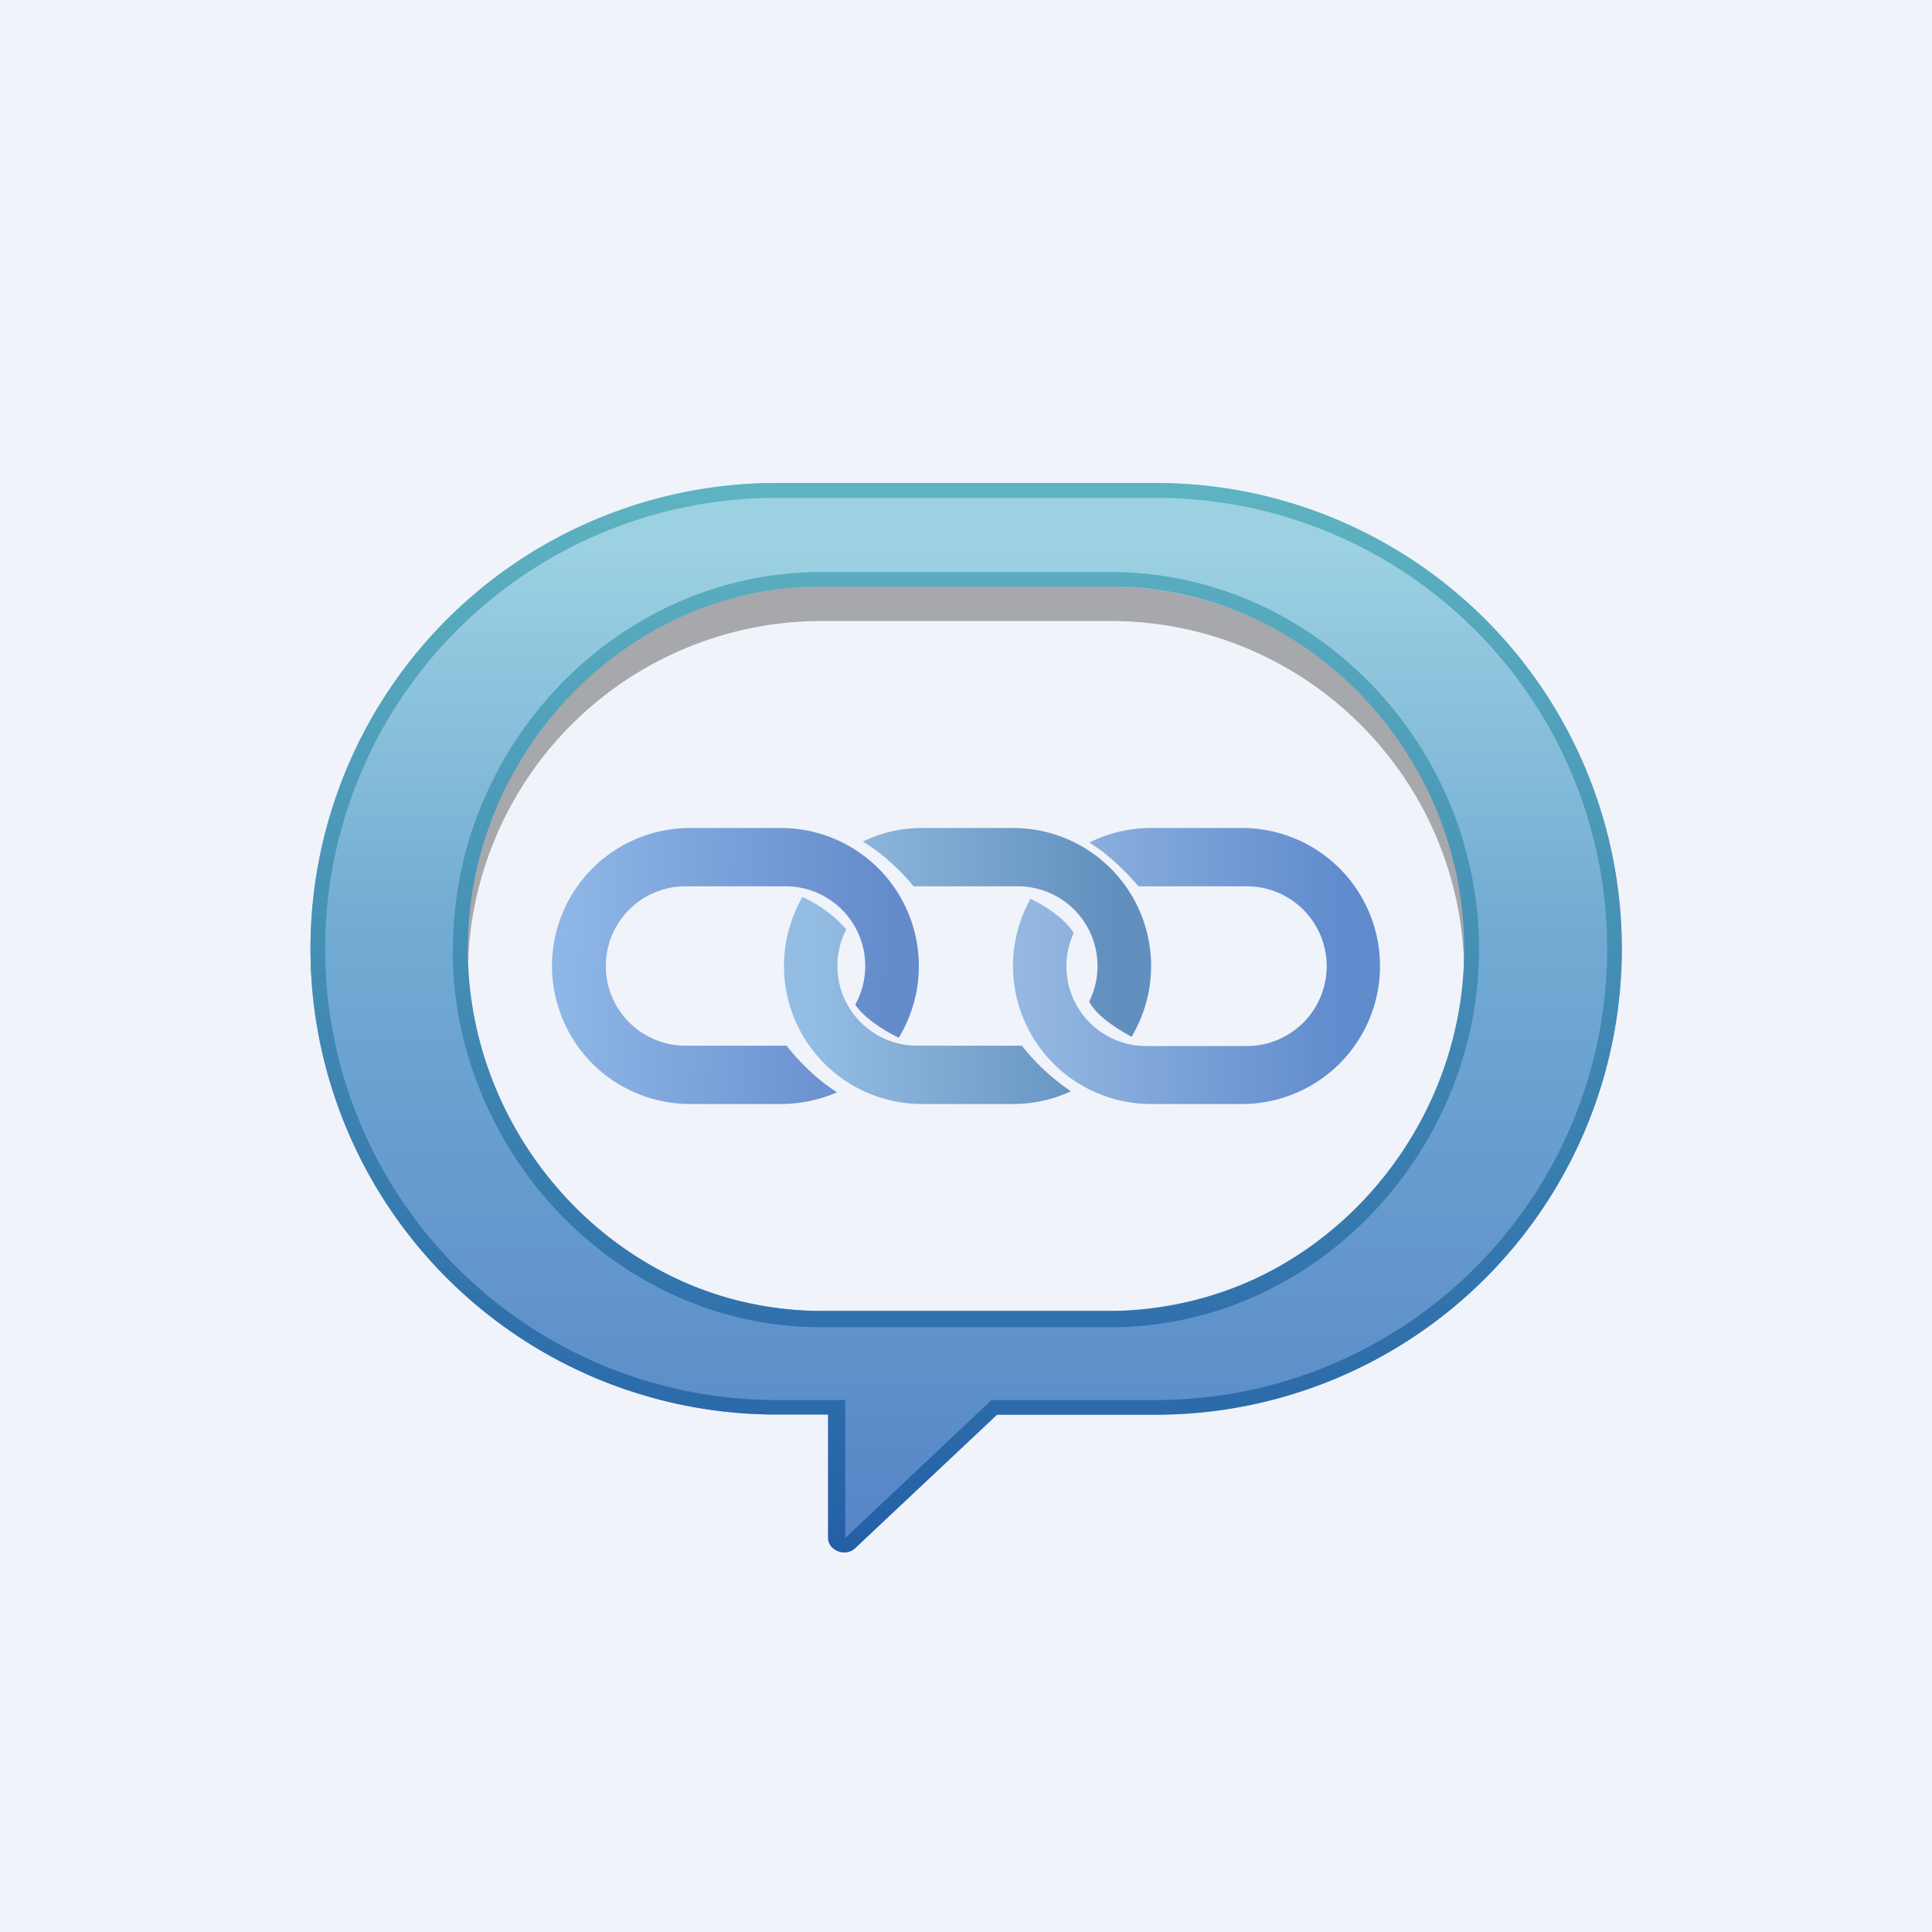
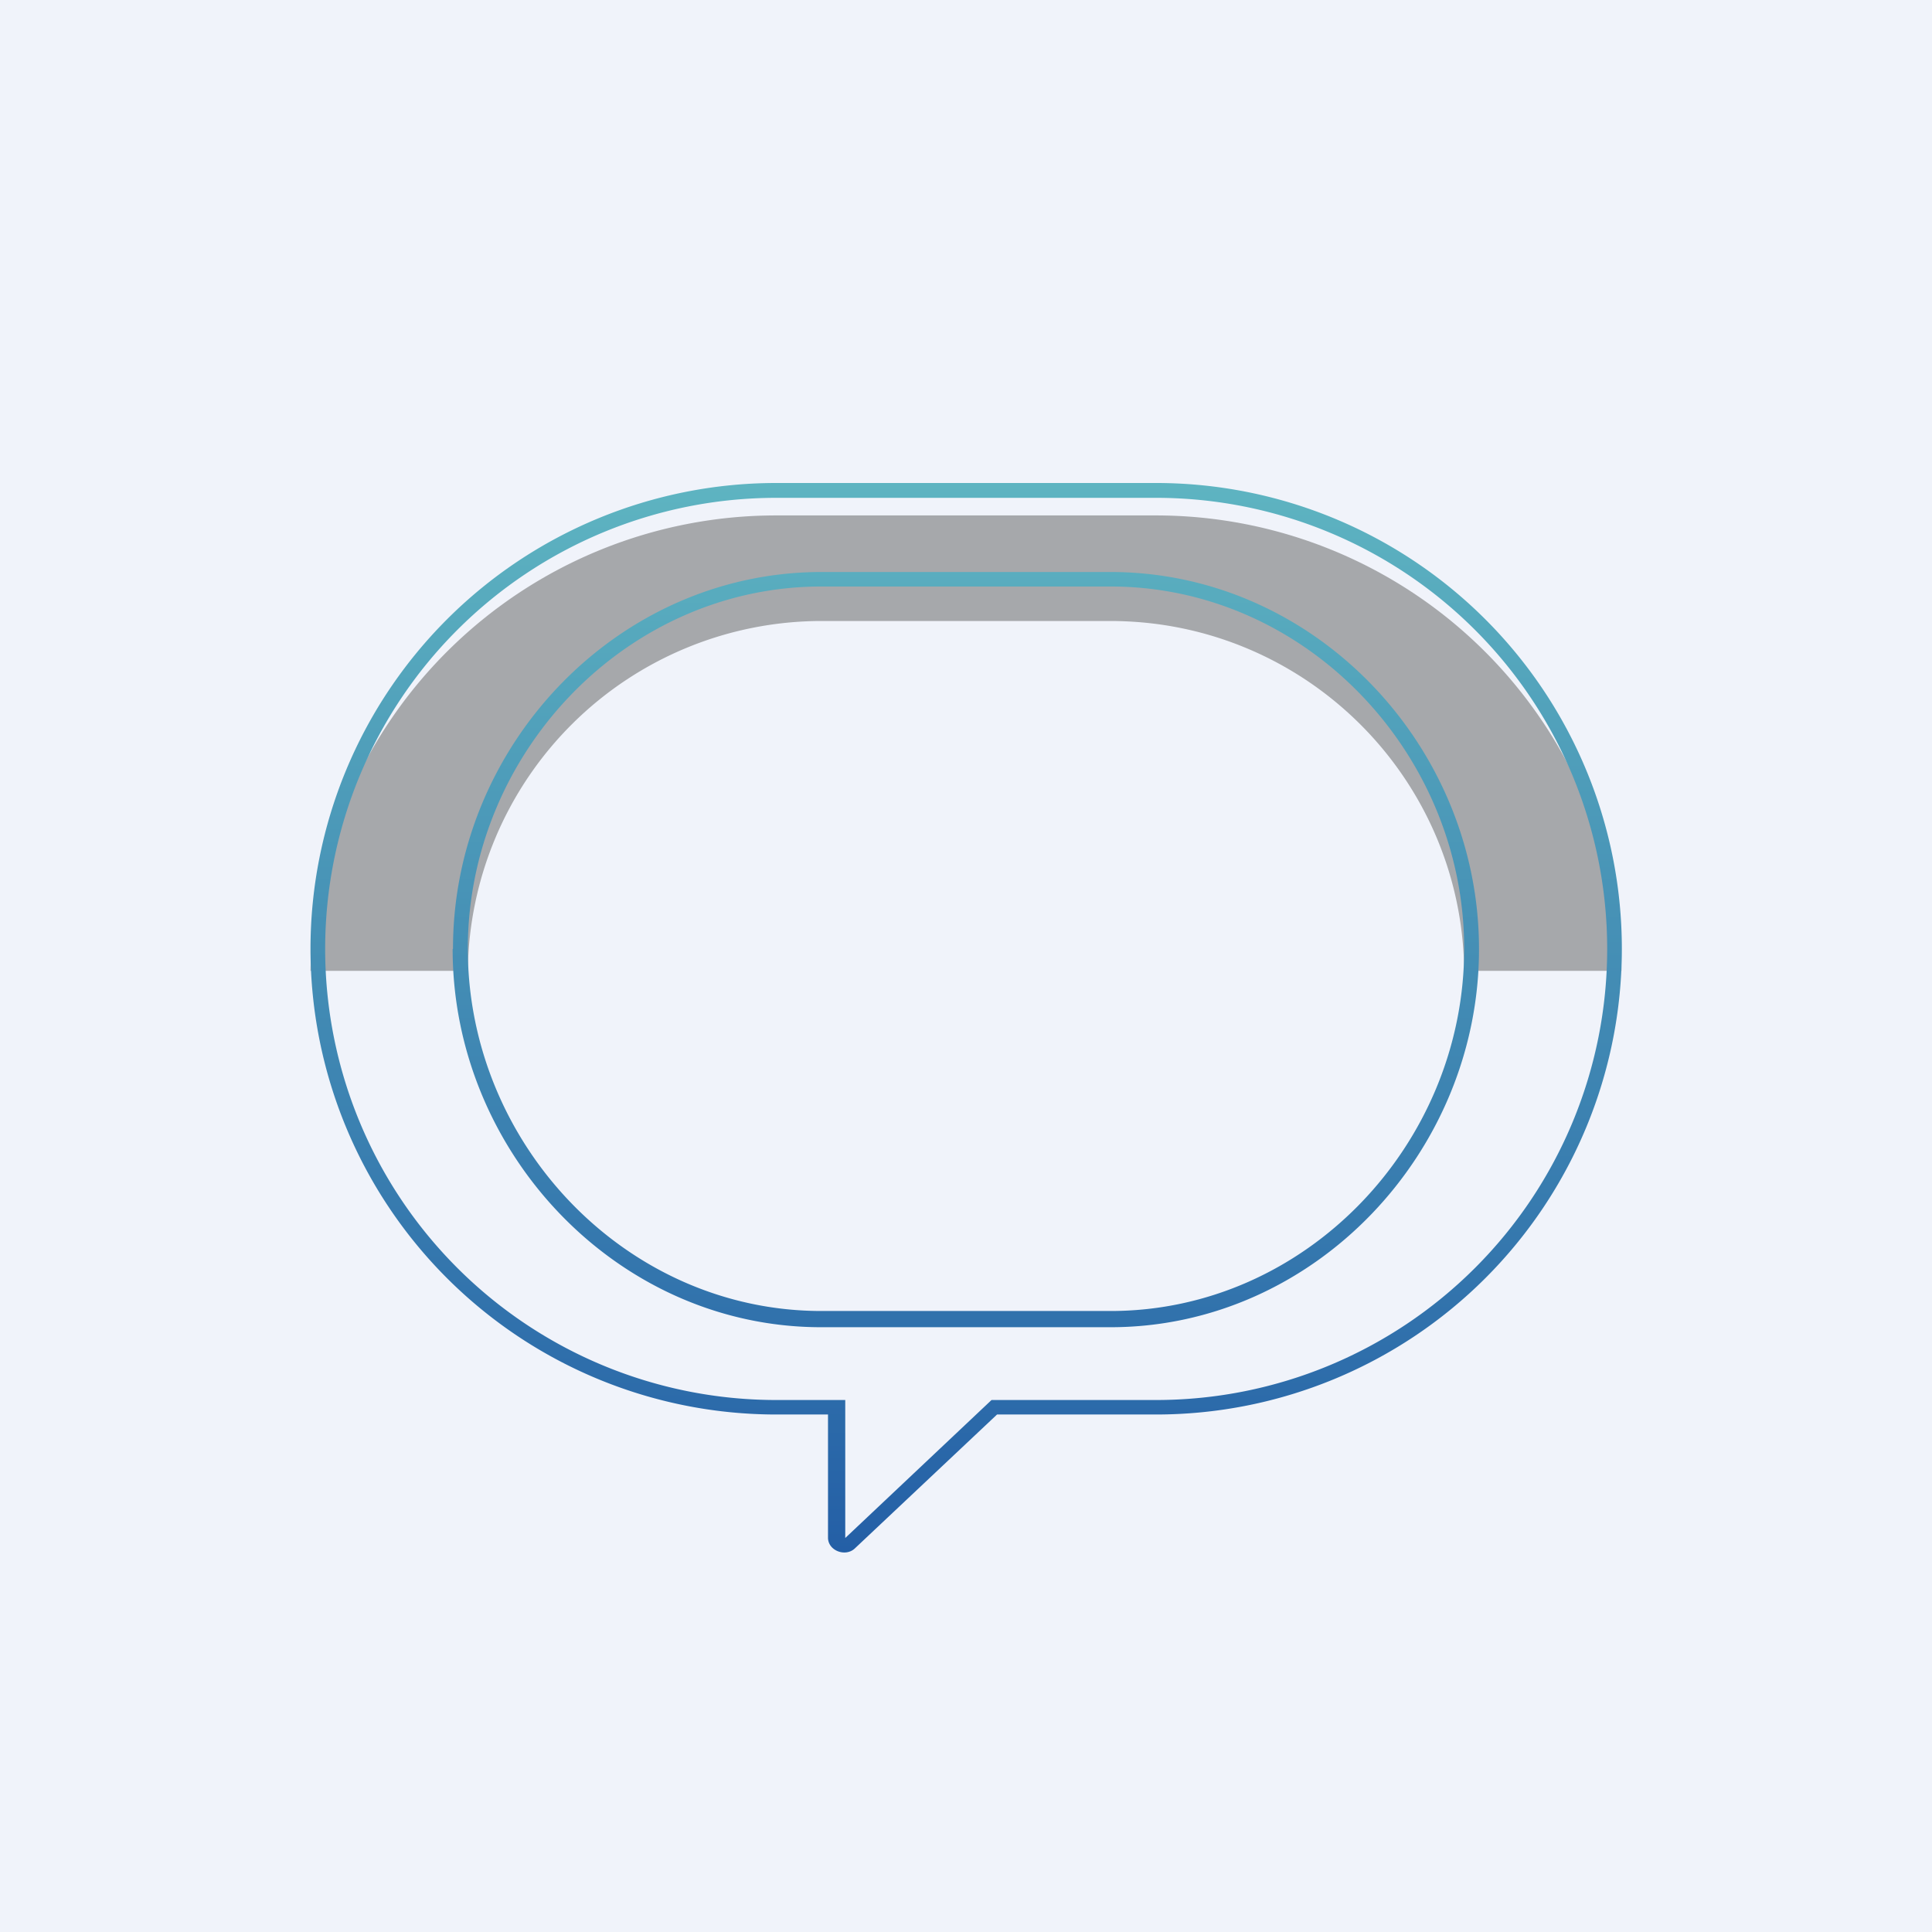
<svg xmlns="http://www.w3.org/2000/svg" width="56" height="56" viewBox="0 0 56 56">
  <path fill="#F0F3FA" d="M0 0h56v56H0z" />
  <path d="M9 28.14h4.56A10.26 10.26 0 0 1 23.82 18h8.36c5.63 0 10.2 4.53 10.26 10.14H47a13.5 13.5 0 0 0-13.5-13.2h-11A13.5 13.5 0 0 0 9 28.14Z" fill="#A6A8AB" />
-   <path fill-rule="evenodd" d="M9 27.5A13.5 13.5 0 0 1 22.5 14h11a13.5 13.5 0 1 1 0 27.01h-4.6l-4.12 3.87a.43.43 0 0 1-.71-.3V41H22.5A13.5 13.5 0 0 1 9 27.51Zm4.39.17A10.5 10.5 0 0 1 23.89 17h8.17a10.5 10.5 0 1 1 0 21h-8.17a10.5 10.5 0 0 1-10.5-10.33Z" fill="url(#ajch4mc00)" />
  <path fill-rule="evenodd" d="M28.73 40.58h4.78a13.07 13.07 0 0 0 0-26.15H22.5a13.07 13.07 0 0 0 0 26.15h2v4l4.24-4Zm.17.42h4.61a13.49 13.49 0 1 0 0-27H22.5a13.5 13.5 0 0 0 0 27H24v3.57c0 .38.51.57.78.31L28.9 41ZM13.13 27.5c0-5.9 4.78-10.92 10.68-10.92h8.38c5.9 0 10.68 5.02 10.68 10.93 0 5.9-4.78 10.96-10.68 10.96H23.8c-5.9 0-10.68-5.06-10.68-10.96ZM23.81 17c-5.66 0-10.25 4.84-10.25 10.5 0 5.67 4.59 10.5 10.25 10.5h8.38c5.66 0 10.25-4.83 10.25-10.5 0-5.66-4.59-10.5-10.25-10.5H23.8Z" fill="url(#bjch4mc00)" />
-   <path d="M16 28a4 4 0 0 1 4-4h2.63a4 4 0 0 1 3.42 6.08c-.43-.21-1-.57-1.26-.96a2.31 2.31 0 0 0-2.02-3.43h-2.9a2.31 2.31 0 0 0 0 4.62H22.8c.26.34.81.94 1.46 1.35-.5.22-1.05.34-1.63.34H20a4 4 0 0 1-4-4Z" fill="url(#cjch4mc00)" />
-   <path d="M25 24.4c.52-.26 1.1-.4 1.73-.4h2.63a4 4 0 0 1 3.44 6.05c-.45-.24-1.03-.62-1.23-1.02a2.31 2.31 0 0 0-2.07-3.34h-3.02c-.3-.37-.85-.93-1.48-1.3ZM23.26 26a4 4 0 0 0 3.46 6h2.64c.6 0 1.17-.13 1.68-.37a6.25 6.25 0 0 1-1.42-1.32H26.6a2.31 2.31 0 0 1-2.07-3.37 3.68 3.68 0 0 0-1.27-.94Z" fill="url(#djch4mc00)" />
-   <path d="M31.58 24.42a3.98 3.98 0 0 1 1.79-.42H36a4 4 0 0 1 0 8h-2.63a4 4 0 0 1-3.5-5.95c.45.22 1.03.6 1.25 1a2.31 2.31 0 0 0 2.1 3.27h2.92a2.31 2.31 0 0 0 0-4.63H33c-.3-.35-.82-.9-1.43-1.27Z" fill="url(#ejch4mc00)" />
  <defs>
    <linearGradient id="ajch4mc00" x1="28" y1="14" x2="28" y2="45" gradientUnits="userSpaceOnUse">
      <stop offset=".06" stop-color="#9CD1E2" />
      <stop offset=".42" stop-color="#71ABD2" />
      <stop offset="1" stop-color="#5685C7" />
    </linearGradient>
    <linearGradient id="bjch4mc00" x1="28" y1="14" x2="28" y2="45" gradientUnits="userSpaceOnUse">
      <stop stop-color="#5EB4C1" />
      <stop offset="1" stop-color="#245FA6" />
    </linearGradient>
    <linearGradient id="cjch4mc00" x1="16.31" y1="27.47" x2="25.74" y2="27.78" gradientUnits="userSpaceOnUse">
      <stop stop-color="#8EB6E6" />
      <stop offset="1" stop-color="#648BCB" />
    </linearGradient>
    <linearGradient id="djch4mc00" x1="23.49" y1="28" x2="32.23" y2="28" gradientUnits="userSpaceOnUse">
      <stop stop-color="#94BDE3" />
      <stop offset="1" stop-color="#6290BE" />
    </linearGradient>
    <linearGradient id="ejch4mc00" x1="29.76" y1="28.88" x2="38.91" y2="28.88" gradientUnits="userSpaceOnUse">
      <stop stop-color="#95B8E1" />
      <stop offset="1" stop-color="#608BCD" />
    </linearGradient>
  </defs>
</svg>